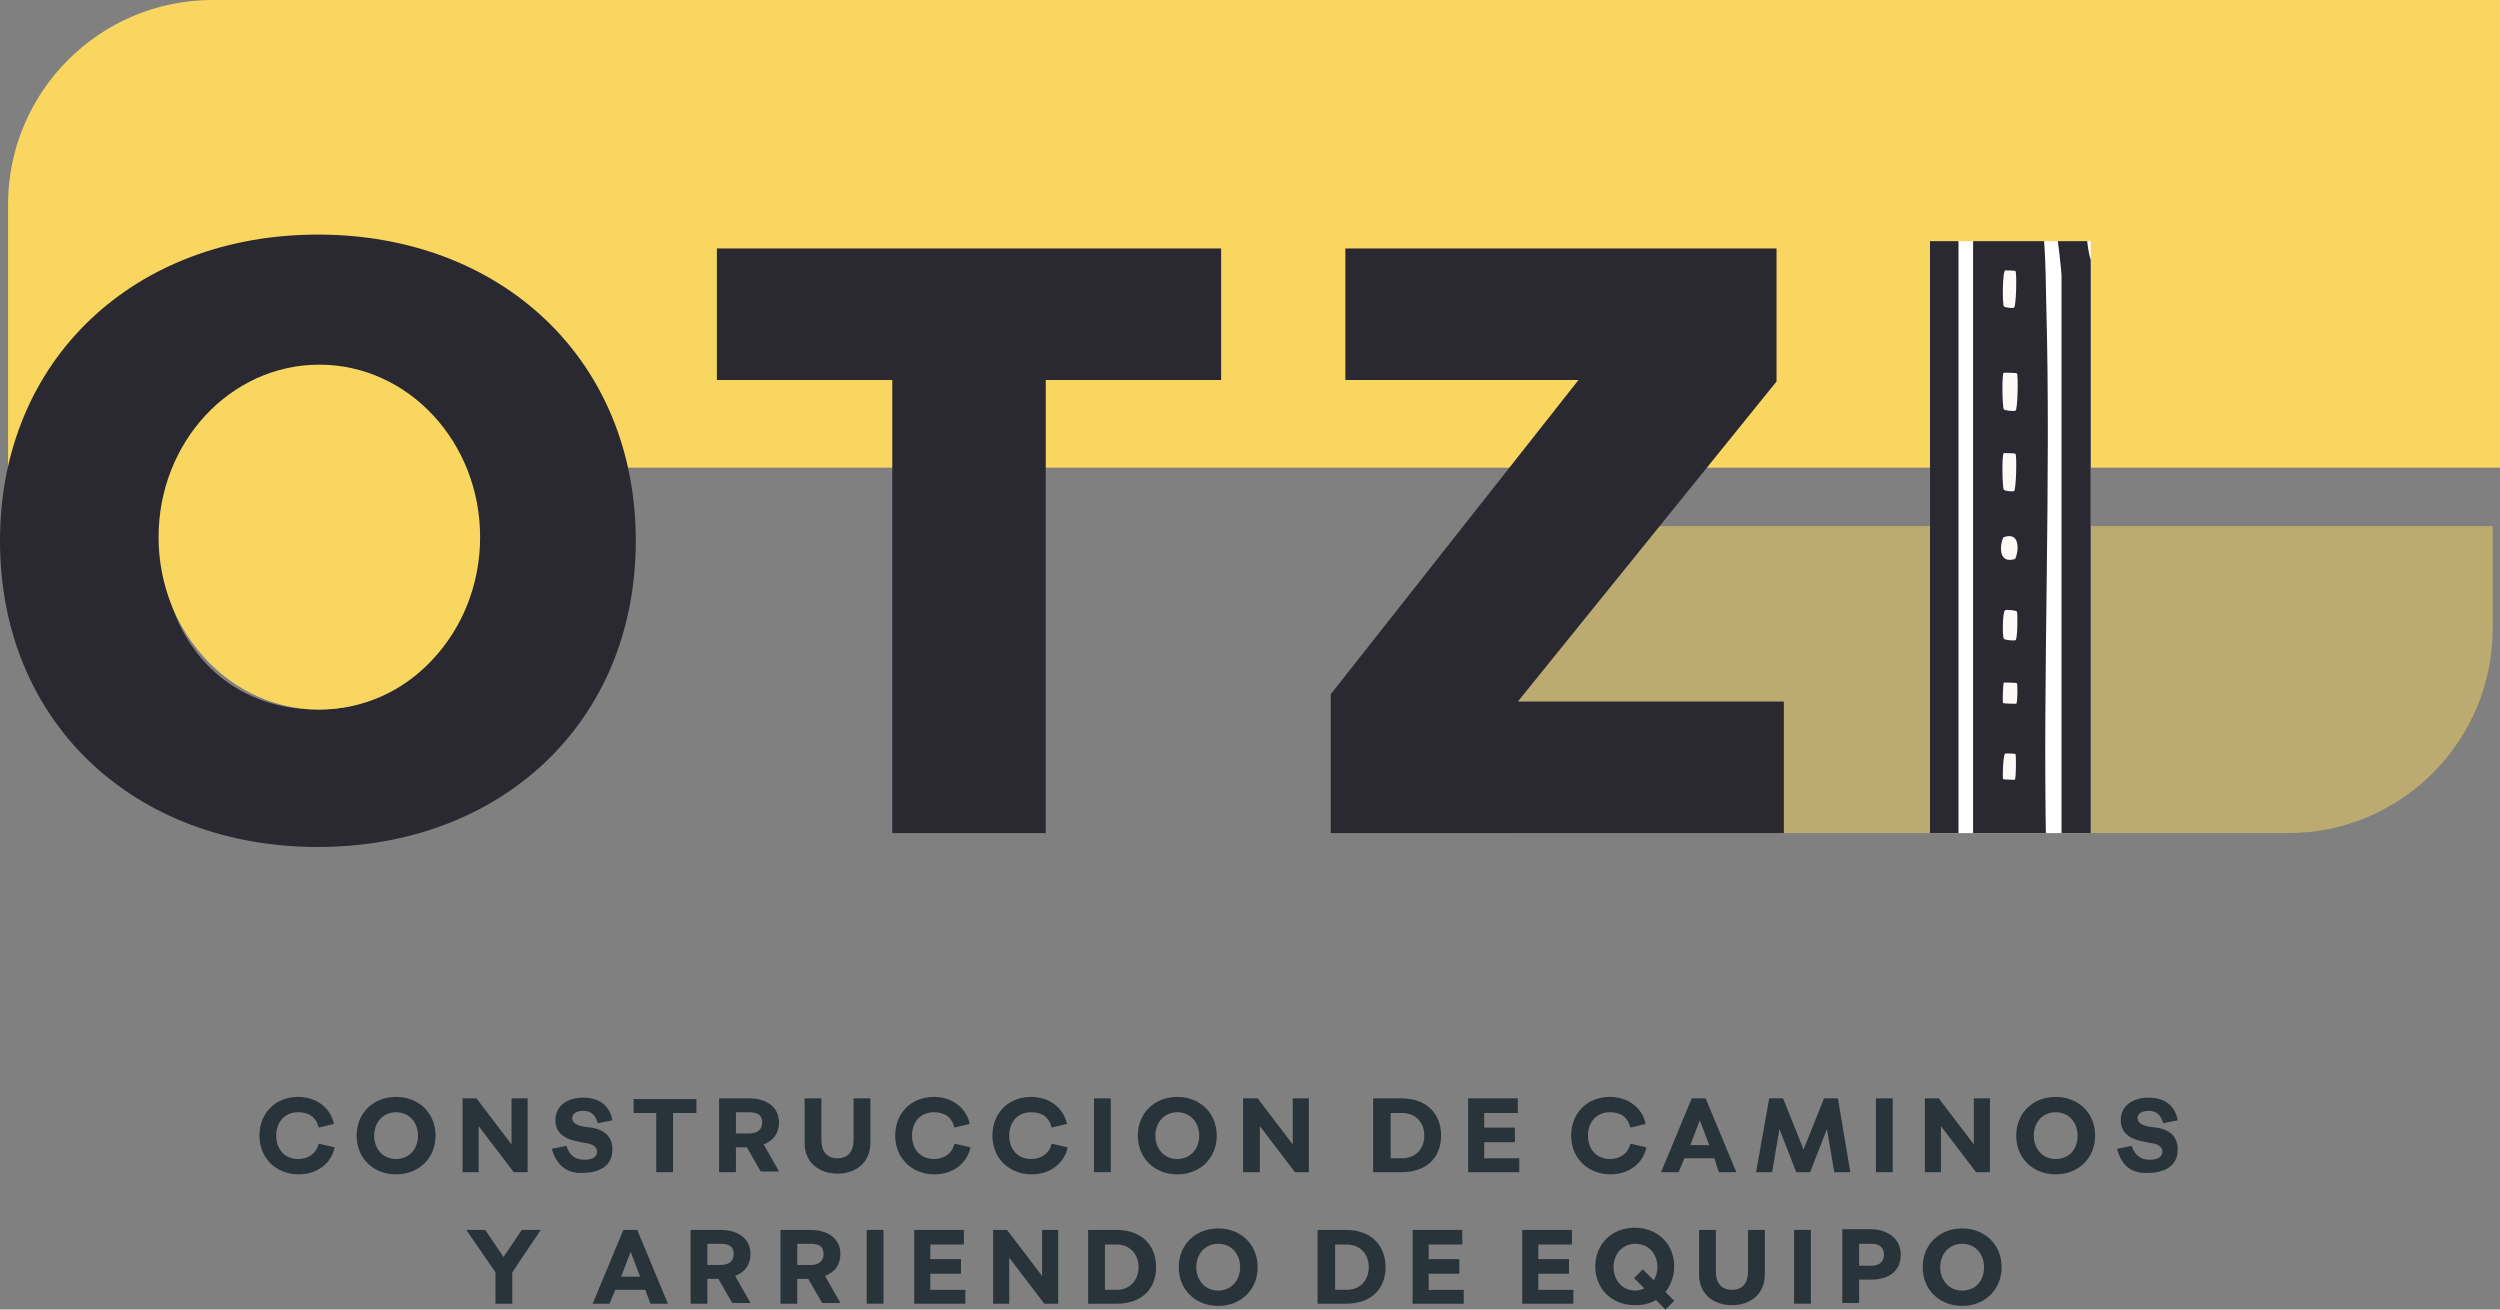
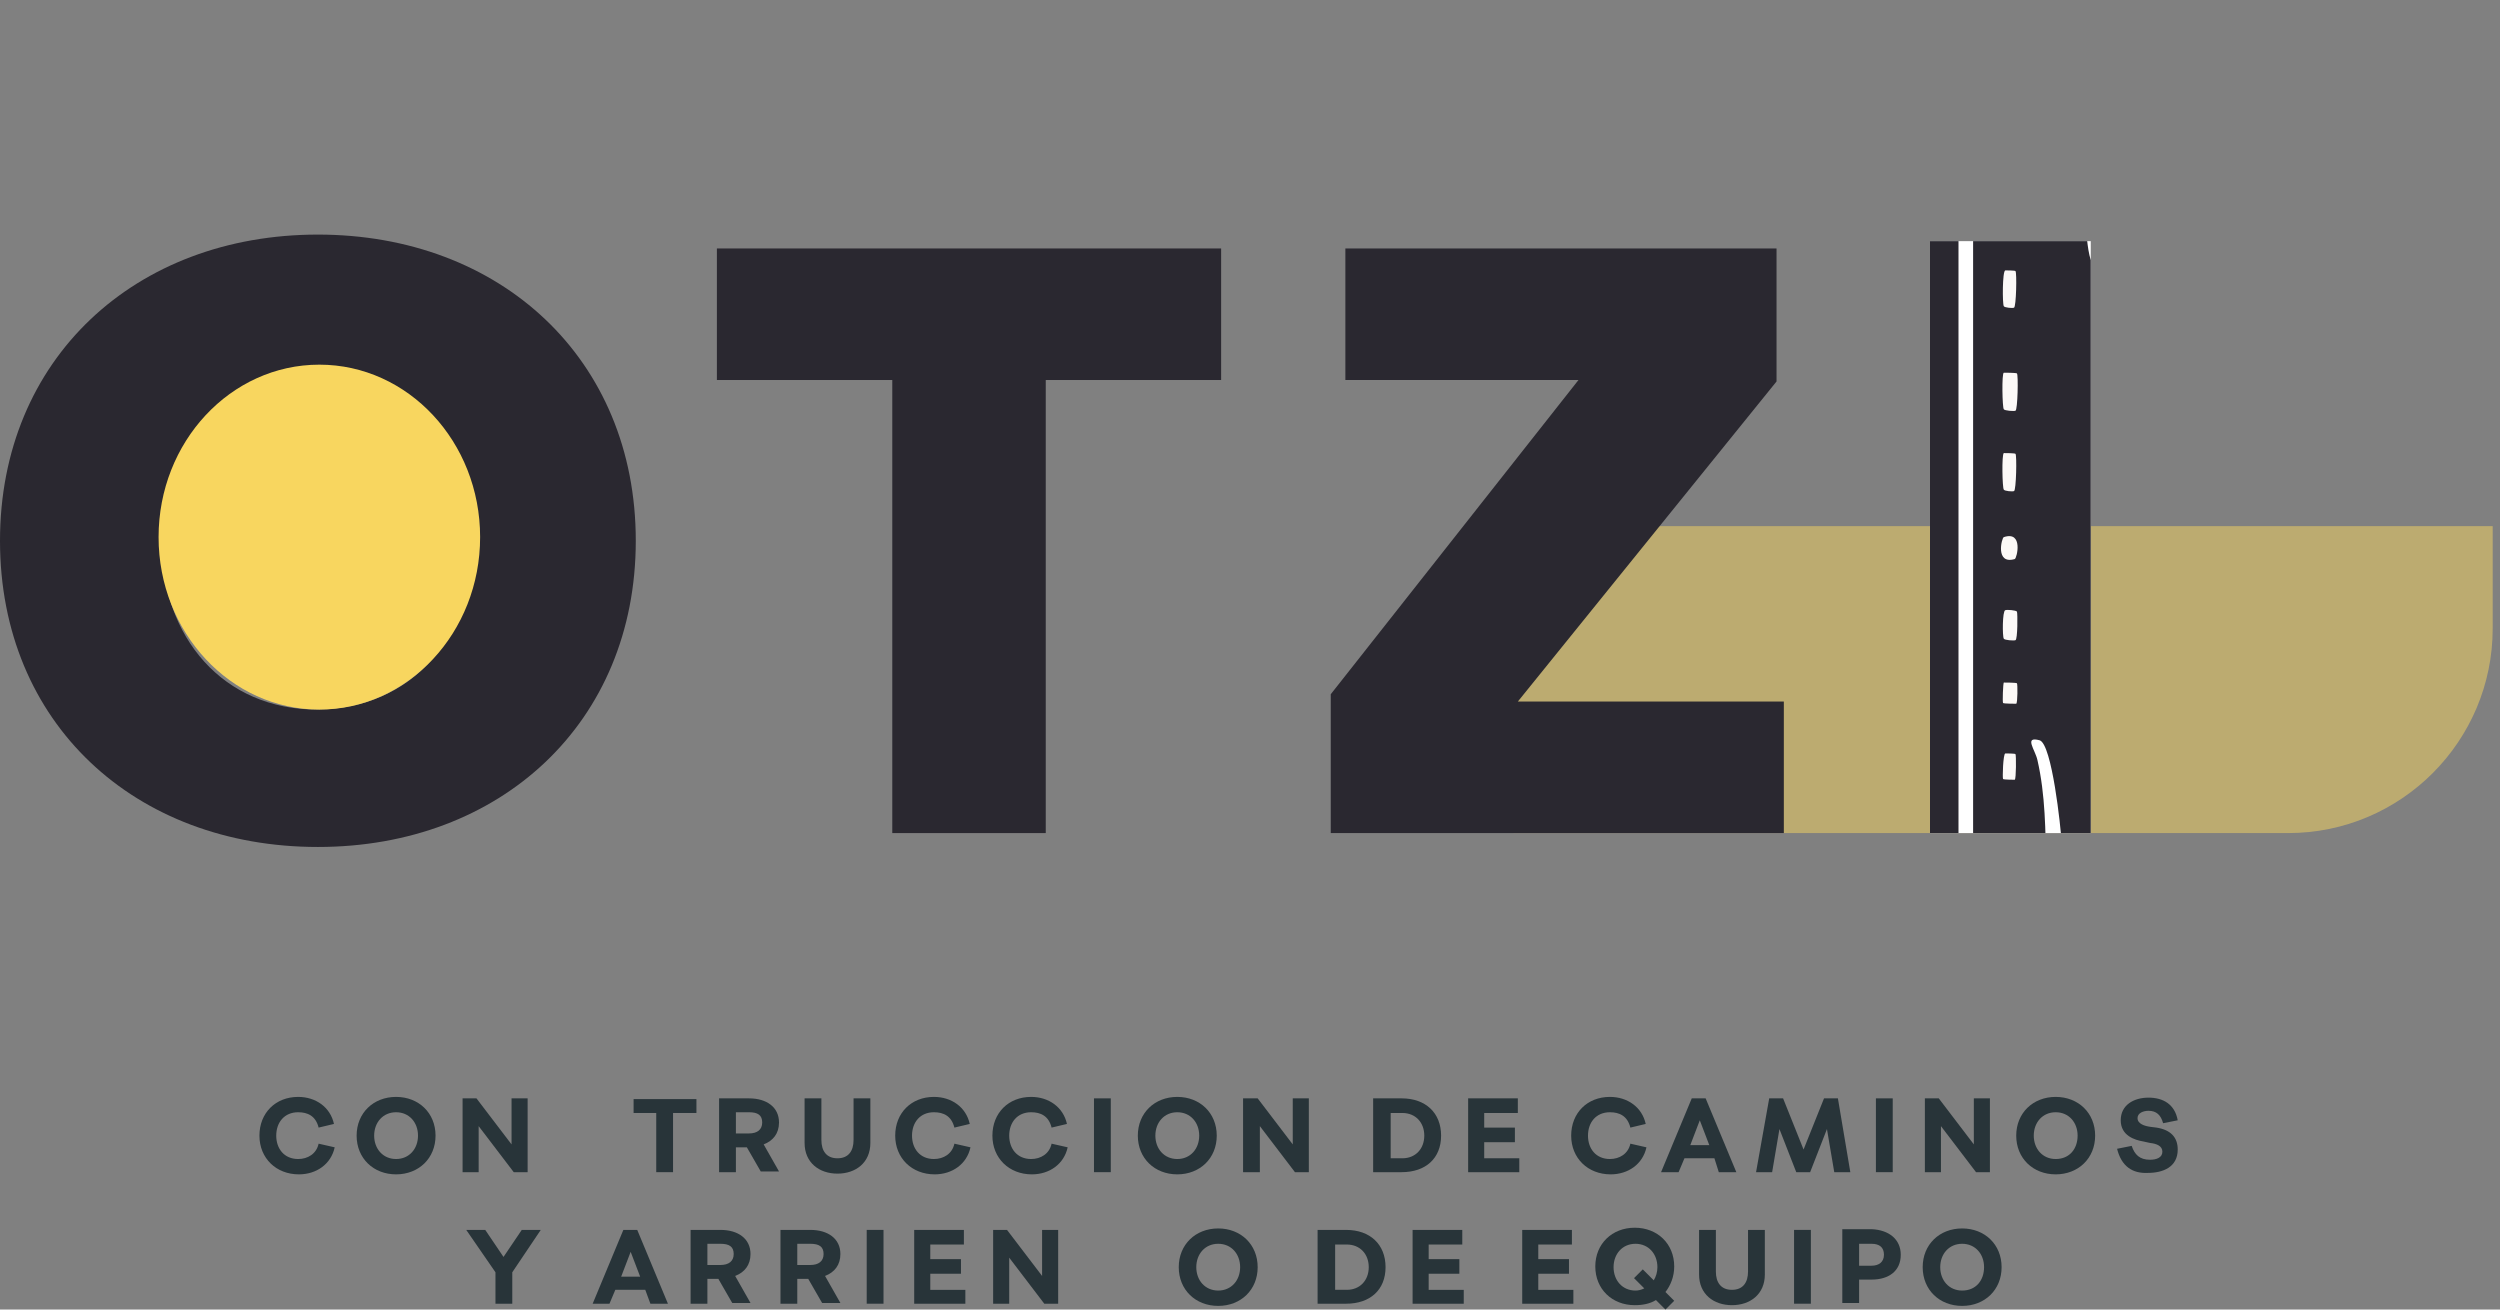
<svg xmlns="http://www.w3.org/2000/svg" id="b" viewBox="0 0 342.1 179.2">
  <rect x="0" y="0" width="342.1" height="179.2" fill="#808080" stroke="none" />
  <defs>
    <clipPath id="d">
      <rect x="264.1" y="33" width="22" height="81" style="fill:none;" />
    </clipPath>
  </defs>
  <g id="c">
    <g>
      <g>
        <g style="isolation:isolate;">
          <path d="M45.8,157c-.5,2.3-2.5,3.7-4.9,3.7-3.1,0-5.4-2.2-5.4-5.3s2.2-5.3,5.3-5.3c2.4,0,4.4,1.4,4.9,3.7l-2.1,.5c-.4-1.6-1.5-2.1-2.8-2.1-1.9,0-3,1.4-3,3.2s1.1,3.2,3,3.2c1.3,0,2.5-.7,2.8-2.1l2.2,.5Z" style="fill:#283439;" />
          <path d="M48.8,155.4c0-3.1,2.3-5.3,5.4-5.3s5.4,2.2,5.4,5.3-2.3,5.3-5.4,5.3-5.4-2.2-5.4-5.3Zm8.4,0c0-1.8-1.2-3.2-3-3.2s-3,1.4-3,3.2,1.2,3.2,3,3.2,3-1.4,3-3.2Z" style="fill:#283439;" />
          <path d="M63.2,150.3h2l4.8,6.3v-6.3h2.2v10.1h-1.9l-4.8-6.3v6.3h-2.2v-10.1h-.1Z" style="fill:#283439;" />
        </g>
        <g style="isolation:isolate;">
-           <path d="M75.5,157.2l2-.4c.4,1.2,1.1,1.9,2.5,1.9,.9,0,1.7-.3,1.7-1.1s-.8-1.1-1.7-1.2l-.9-.2c-1.2-.2-3.1-.8-3.1-2.9s1.8-3.1,3.8-3.1,3.6,.9,4,3.1l-2,.4c-.3-1.1-.9-1.7-2-1.7-.7,0-1.5,.3-1.5,1,0,.8,1,1.1,1.8,1.2l.8,.1c1.9,.3,2.9,1.3,2.9,3,0,2.4-2,3.2-4.1,3.2-2,.1-3.5-.9-4.2-3.3Z" style="fill:#283439;" />
-         </g>
+           </g>
        <g style="isolation:isolate;">
          <path d="M95.3,152.3h-3.2v8.1h-2.3v-8.1h-3.1v-1.9h8.6v1.9Z" style="fill:#283439;" />
        </g>
        <g style="isolation:isolate;">
          <path d="M102.2,157h-1.5v3.4h-2.3v-10.1h4.1c2.4,0,4.1,1.2,4.1,3.3,0,1.5-.8,2.5-2.1,3l2.1,3.7h-2.5l-1.9-3.3Zm-1.5-1.9h1.8c1.1,0,1.8-.5,1.8-1.5s-.6-1.4-1.8-1.4h-1.8v2.9Z" style="fill:#283439;" />
          <path d="M110.1,156.4v-6.1h2.3v5.7c0,1.5,.7,2.5,2.2,2.5s2.2-1,2.2-2.5v-5.7h2.3v6.1c0,2.7-2,4.2-4.5,4.2s-4.5-1.5-4.5-4.2Z" style="fill:#283439;" />
          <path d="M132.8,157c-.5,2.3-2.5,3.7-4.9,3.7-3.1,0-5.4-2.2-5.4-5.3s2.2-5.3,5.3-5.3c2.4,0,4.4,1.4,4.9,3.7l-2.1,.5c-.4-1.6-1.5-2.1-2.8-2.1-1.9,0-3,1.4-3,3.2s1.1,3.2,3,3.2c1.3,0,2.5-.7,2.8-2.1l2.2,.5Z" style="fill:#283439;" />
          <path d="M146.1,157c-.5,2.3-2.5,3.7-4.9,3.7-3.1,0-5.4-2.2-5.4-5.3s2.2-5.3,5.3-5.3c2.4,0,4.4,1.4,4.9,3.7l-2.1,.5c-.4-1.6-1.5-2.1-2.8-2.1-1.9,0-3,1.4-3,3.2s1.1,3.2,3,3.2c1.3,0,2.5-.7,2.8-2.1l2.2,.5Z" style="fill:#283439;" />
          <path d="M149.7,150.3h2.3v10.1h-2.3v-10.1Z" style="fill:#283439;" />
          <path d="M155.7,155.4c0-3.1,2.3-5.3,5.4-5.3s5.4,2.2,5.4,5.3-2.3,5.3-5.4,5.3-5.4-2.2-5.4-5.3Zm8.4,0c0-1.8-1.2-3.2-3-3.2s-3,1.4-3,3.2,1.2,3.2,3,3.2,3-1.4,3-3.2Z" style="fill:#283439;" />
          <path d="M170.1,150.3h2l4.8,6.3v-6.3h2.2v10.1h-1.9l-4.8-6.3v6.3h-2.3v-10.1Z" style="fill:#283439;" />
          <path d="M197.2,155.4c0,3.1-2.1,5-5.4,5h-3.9v-10.1h3.9c3.3,0,5.4,2,5.4,5.1Zm-2.3,0c0-1.8-1.2-3.1-3-3.1h-1.6v6.2h1.6c1.8,0,3-1.3,3-3.1Z" style="fill:#283439;" />
          <path d="M207.9,158.5v1.9h-7v-10.1h6.8v2h-4.6v2h4.2v2h-4.2v2.2h4.8Z" style="fill:#283439;" />
        </g>
        <g style="isolation:isolate;">
          <path d="M225.3,157c-.5,2.3-2.5,3.7-4.9,3.7-3.1,0-5.4-2.2-5.4-5.3s2.2-5.3,5.3-5.3c2.4,0,4.4,1.4,4.9,3.7l-2.1,.5c-.4-1.6-1.5-2.1-2.8-2.1-1.9,0-3,1.4-3,3.2s1.1,3.2,3,3.2c1.3,0,2.5-.7,2.8-2.1l2.2,.5Z" style="fill:#283439;" />
        </g>
        <g style="isolation:isolate;">
          <path d="M234.6,158.5h-4.1l-.8,1.9h-2.4l4.2-10.1h1.9l4.2,10.1h-2.4l-.6-1.9Zm-.7-1.8l-1.3-3.4-1.3,3.4h2.6Z" style="fill:#283439;" />
        </g>
        <g style="isolation:isolate;">
          <path d="M253.2,160.4h-2.2l-1-5.9-2.3,5.9h-1.9l-2.3-5.9-1,5.9h-2.2l1.8-10.1h1.9l2.8,7,2.8-7h1.9l1.7,10.1Z" style="fill:#283439;" />
        </g>
        <g style="isolation:isolate;">
          <path d="M256.7,150.3h2.3v10.1h-2.3v-10.1Z" style="fill:#283439;" />
          <path d="M263.3,150.3h2l4.8,6.3v-6.3h2.2v10.1h-1.9l-4.8-6.3v6.3h-2.2v-10.1h-.1Z" style="fill:#283439;" />
          <path d="M275.9,155.4c0-3.1,2.3-5.3,5.4-5.3s5.4,2.2,5.4,5.3-2.3,5.3-5.4,5.3-5.4-2.2-5.4-5.3Zm8.4,0c0-1.8-1.2-3.2-3-3.2s-3,1.4-3,3.2,1.2,3.2,3,3.2c1.9,0,3-1.4,3-3.2Z" style="fill:#283439;" />
          <path d="M289.7,157.2l2-.4c.4,1.2,1.1,1.9,2.5,1.9,.9,0,1.7-.3,1.7-1.1s-.8-1.1-1.7-1.2l-.9-.2c-1.2-.2-3.1-.8-3.1-2.9s1.8-3.1,3.8-3.1,3.6,.9,4,3.1l-2,.4c-.3-1.1-.9-1.7-2-1.7-.7,0-1.5,.3-1.5,1,0,.8,1,1.1,1.8,1.2l.8,.1c1.9,.3,2.9,1.3,2.9,3,0,2.4-2,3.2-4.1,3.2-2.1,.1-3.6-.9-4.2-3.3Z" style="fill:#283439;" />
        </g>
        <g style="isolation:isolate;">
          <path d="M70.1,174.1v4.3h-2.3v-4.3l-4-5.8h2.6l2.5,3.7,2.5-3.7h2.6l-3.9,5.8Z" style="fill:#283439;" />
        </g>
        <g style="isolation:isolate;">
          <path d="M88.3,176.5h-4.1l-.8,1.9h-2.3l4.2-10.1h1.9l4.2,10.1h-2.4l-.7-1.9Zm-.7-1.8l-1.3-3.4-1.3,3.4h2.6Z" style="fill:#283439;" />
        </g>
        <g style="isolation:isolate;">
          <path d="M98.3,175h-1.5v3.4h-2.3v-10.1h4.1c2.4,0,4.1,1.2,4.1,3.3,0,1.5-.8,2.5-2.1,3l2.1,3.7h-2.5l-1.9-3.3Zm-1.5-1.9h1.8c1.1,0,1.8-.5,1.8-1.5s-.6-1.4-1.8-1.4h-1.8v2.9Z" style="fill:#283439;" />
          <path d="M110.6,175h-1.5v3.4h-2.3v-10.1h4.1c2.4,0,4.1,1.2,4.1,3.3,0,1.5-.8,2.5-2.1,3l2.1,3.7h-2.5l-1.9-3.3Zm-1.5-1.9h1.8c1.1,0,1.8-.5,1.8-1.5s-.6-1.4-1.8-1.4h-1.8v2.9Z" style="fill:#283439;" />
        </g>
        <g style="isolation:isolate;">
          <path d="M118.6,168.3h2.3v10.1h-2.3v-10.1Z" style="fill:#283439;" />
        </g>
        <g style="isolation:isolate;">
          <path d="M132.1,176.5v1.9h-7v-10.1h6.8v2h-4.6v2h4.2v2h-4.2v2.2h4.8Z" style="fill:#283439;" />
        </g>
        <g style="isolation:isolate;">
          <path d="M135.8,168.3h2l4.8,6.3v-6.3h2.2v10.1h-1.9l-4.8-6.3v6.3h-2.2v-10.1h-.1Z" style="fill:#283439;" />
-           <path d="M158.2,173.4c0,3.1-2.1,5-5.4,5h-3.9v-10.1h3.9c3.3,0,5.4,2,5.4,5.1Zm-2.4,0c0-1.8-1.2-3.1-3-3.1h-1.6v6.2h1.6c1.8,0,3-1.3,3-3.1Z" style="fill:#283439;" />
          <path d="M161.3,173.4c0-3.1,2.3-5.3,5.4-5.3s5.4,2.2,5.4,5.3-2.3,5.3-5.4,5.3-5.4-2.2-5.4-5.3Zm8.4,0c0-1.8-1.2-3.2-3-3.2s-3,1.4-3,3.2,1.2,3.2,3,3.2,3-1.4,3-3.2Z" style="fill:#283439;" />
          <path d="M189.6,173.4c0,3.1-2.1,5-5.4,5h-3.9v-10.1h3.9c3.3,0,5.4,2,5.4,5.1Zm-2.3,0c0-1.8-1.2-3.1-3-3.1h-1.6v6.2h1.6c1.8,0,3-1.3,3-3.1Z" style="fill:#283439;" />
          <path d="M200.3,176.5v1.9h-7v-10.1h6.8v2h-4.6v2h4.2v2h-4.2v2.2h4.8Z" style="fill:#283439;" />
        </g>
        <g style="isolation:isolate;">
          <path d="M215.3,176.5v1.9h-7v-10.1h6.8v2h-4.6v2h4.2v2h-4.2v2.2h4.8Z" style="fill:#283439;" />
        </g>
        <g style="isolation:isolate;">
          <path d="M227.9,176.8l1.2,1.2-1.2,1.2-1.3-1.3c-.8,.5-1.8,.7-2.9,.7-3.1,0-5.4-2.2-5.4-5.3s2.3-5.3,5.4-5.3,5.4,2.2,5.4,5.3c0,1.4-.5,2.6-1.2,3.5Zm-2.9-.5l-1.4-1.4,1.2-1.2,1.5,1.5c.3-.5,.5-1.1,.5-1.8,0-1.8-1.2-3.2-3-3.2s-3,1.4-3,3.2,1.2,3.2,3,3.2c.4,0,.8-.1,1.2-.3Z" style="fill:#283439;" />
        </g>
        <g style="isolation:isolate;">
          <path d="M232.5,174.4v-6.1h2.3v5.7c0,1.5,.7,2.5,2.2,2.5s2.2-1,2.2-2.5v-5.7h2.3v6.1c0,2.7-2,4.2-4.5,4.2s-4.5-1.5-4.5-4.2Z" style="fill:#283439;" />
        </g>
        <g style="isolation:isolate;">
          <path d="M245.5,168.3h2.3v10.1h-2.3v-10.1Z" style="fill:#283439;" />
          <path d="M260.1,171.7c0,2.2-1.6,3.4-4,3.4h-1.7v3.2h-2.3v-10.1h4c2.4,.1,4,1.4,4,3.5Zm-2.3,0c0-1-.6-1.5-1.7-1.5h-1.7v3h1.7c1,0,1.7-.5,1.7-1.5Z" style="fill:#283439;" />
          <path d="M263.1,173.4c0-3.1,2.3-5.3,5.4-5.3s5.4,2.2,5.4,5.3-2.3,5.3-5.4,5.3-5.4-2.2-5.4-5.3Zm8.4,0c0-1.8-1.2-3.2-3-3.2s-3,1.4-3,3.2,1.2,3.2,3,3.2c1.9,0,3-1.4,3-3.2Z" style="fill:#283439;" />
        </g>
      </g>
      <g>
        <g style="isolation:isolate; opacity:.5;">
          <path d="M341.1,72v14c0,15.4-12.5,28-28,28h-106v-42h134Z" style="fill:#f8d65f;" />
        </g>
-         <path d="M1.1,64V28C1.1,12.6,13.6,0,29.1,0H342.1V64H1.1Z" style="fill:#f8d65f;" />
        <g style="isolation:isolate;">
          <path d="M0,74c0-24.9,18.5-41.9,43.5-41.9s43.5,17,43.5,41.9-18.5,41.9-43.5,41.9S0,99,0,74Zm64.7,0c0-13.3-8.5-23.1-21.3-23.1s-21.3,9.8-21.3,23.1,8.5,23.1,21.3,23.1c12.8-.1,21.3-9.7,21.3-23.1Z" style="fill:#2a2830;" />
        </g>
        <g style="isolation:isolate;">
          <path d="M167.1,52h-24v62h-21V52h-24v-18h69v18Z" style="fill:#2a2830;" />
          <path d="M244.1,96v18h-62v-19l33.9-43h-31.9v-18h59v18.2l-35.4,43.8h36.4Z" style="fill:#2a2830;" />
        </g>
        <rect x="264.1" y="33" width="22" height="81" style="fill:#fff;" />
        <g style="clip-path:url(#d);">
          <g>
-             <path d="M268.1,24c2.4,.3,9.8,.7,13.3,.5,4.8,2.2,3.6,7.6,4.7,11.1V115.2c-1.5,0-2.8,0-4-.1V37.7c-.1-1.8-1.3-13.3-3-13.8-2.2-.6-.6,1.3-.3,2.7,1.1,4.8,1.1,9.7,1.2,14.6,.7,25.2-.5,50.4,0,75.6,0,.1-1.2,.2-1.3,.2-.9-.2-.1-2.1-1.2,.1-2.3-1.1-2.8,1.1-4.3-.8-.9,.8-2.1,1.1-3.2,.4V31c-.4-1.1-.2-6.5-1.8-6.8-2.1-.5-.5,.9-.2,4.2V116h-4V25.4c-1.6-1.4,4-2.6,4-2.6v1.2h.1Z" style="fill:#2a2830;" />
+             <path d="M268.1,24c2.4,.3,9.8,.7,13.3,.5,4.8,2.2,3.6,7.6,4.7,11.1V115.2c-1.5,0-2.8,0-4-.1c-.1-1.8-1.3-13.3-3-13.8-2.2-.6-.6,1.3-.3,2.7,1.1,4.8,1.1,9.7,1.2,14.6,.7,25.2-.5,50.4,0,75.6,0,.1-1.2,.2-1.3,.2-.9-.2-.1-2.1-1.2,.1-2.3-1.1-2.8,1.1-4.3-.8-.9,.8-2.1,1.1-3.2,.4V31c-.4-1.1-.2-6.5-1.8-6.8-2.1-.5-.5,.9-.2,4.2V116h-4V25.4c-1.6-1.4,4-2.6,4-2.6v1.2h.1Z" style="fill:#2a2830;" />
            <path d="M272.2,24.2c.4,.1,1.6,.1,1.7,.1,1.1,.4,2.3,6.4,1.7,6.6-.2,.1-1.5,.1-1.6-.2-.3-.3-.3-4.2-1.8-6.5h0Z" style="fill:#fcf9f7;" />
            <path d="M274.2,51c.1,0,1.7,0,1.8,.1,.2,.2,.1,5-.2,5.1-.2,.1-1.5,0-1.6-.2-.2-.2-.3-4.9,0-5h0Z" style="fill:#fcf9f7;" />
            <path d="M274.2,62c.1,0,1.5,0,1.6,.1,.2,.2,.1,5-.2,5.1-.2,.1-1.3,0-1.4-.2-.2-.2-.3-4.8,0-5Z" style="fill:#fcf9f7;" />
            <path d="M274.4,37c.1,0,1.4,0,1.4,.1,.2,.2,.1,4.9-.2,5-.2,.1-1.3,0-1.4-.2-.2-.3-.2-4.8,.2-4.9Z" style="fill:#fcf9f7;" />
            <path d="M274.4,83.5c.2-.1,1.5,0,1.6,.2s.1,3.8-.2,3.9c-.2,.1-1.5,0-1.6-.2-.2-.3-.2-3.8,.2-3.9Z" style="fill:#fcf9f7;" />
            <path d="M274.4,103.1c.1,0,1.4,0,1.4,.1,.1,.1,.1,3.4-.1,3.5-.1,0-1.5,0-1.6-.1-.1-.1,0-3.4,.3-3.5Z" style="fill:#fcf9f7;" />
            <path d="M274.2,73.5c2.7-.9,1.8,2.9,1.5,3-2.7,.8-1.8-2.9-1.5-3Z" style="fill:#fcf9f7;" />
            <path d="M274.2,93.4c.1,0,1.7,0,1.8,.1,.1,.1,.1,2.7-.1,2.8-.1,0-1.7,0-1.8-.1-.1-.1,0-2.7,.1-2.8Z" style="fill:#fcf9f7;" />
          </g>
        </g>
        <ellipse cx="43.7" cy="73.5" rx="22" ry="23.6" style="fill:#f8d65f;" />
      </g>
    </g>
  </g>
</svg>